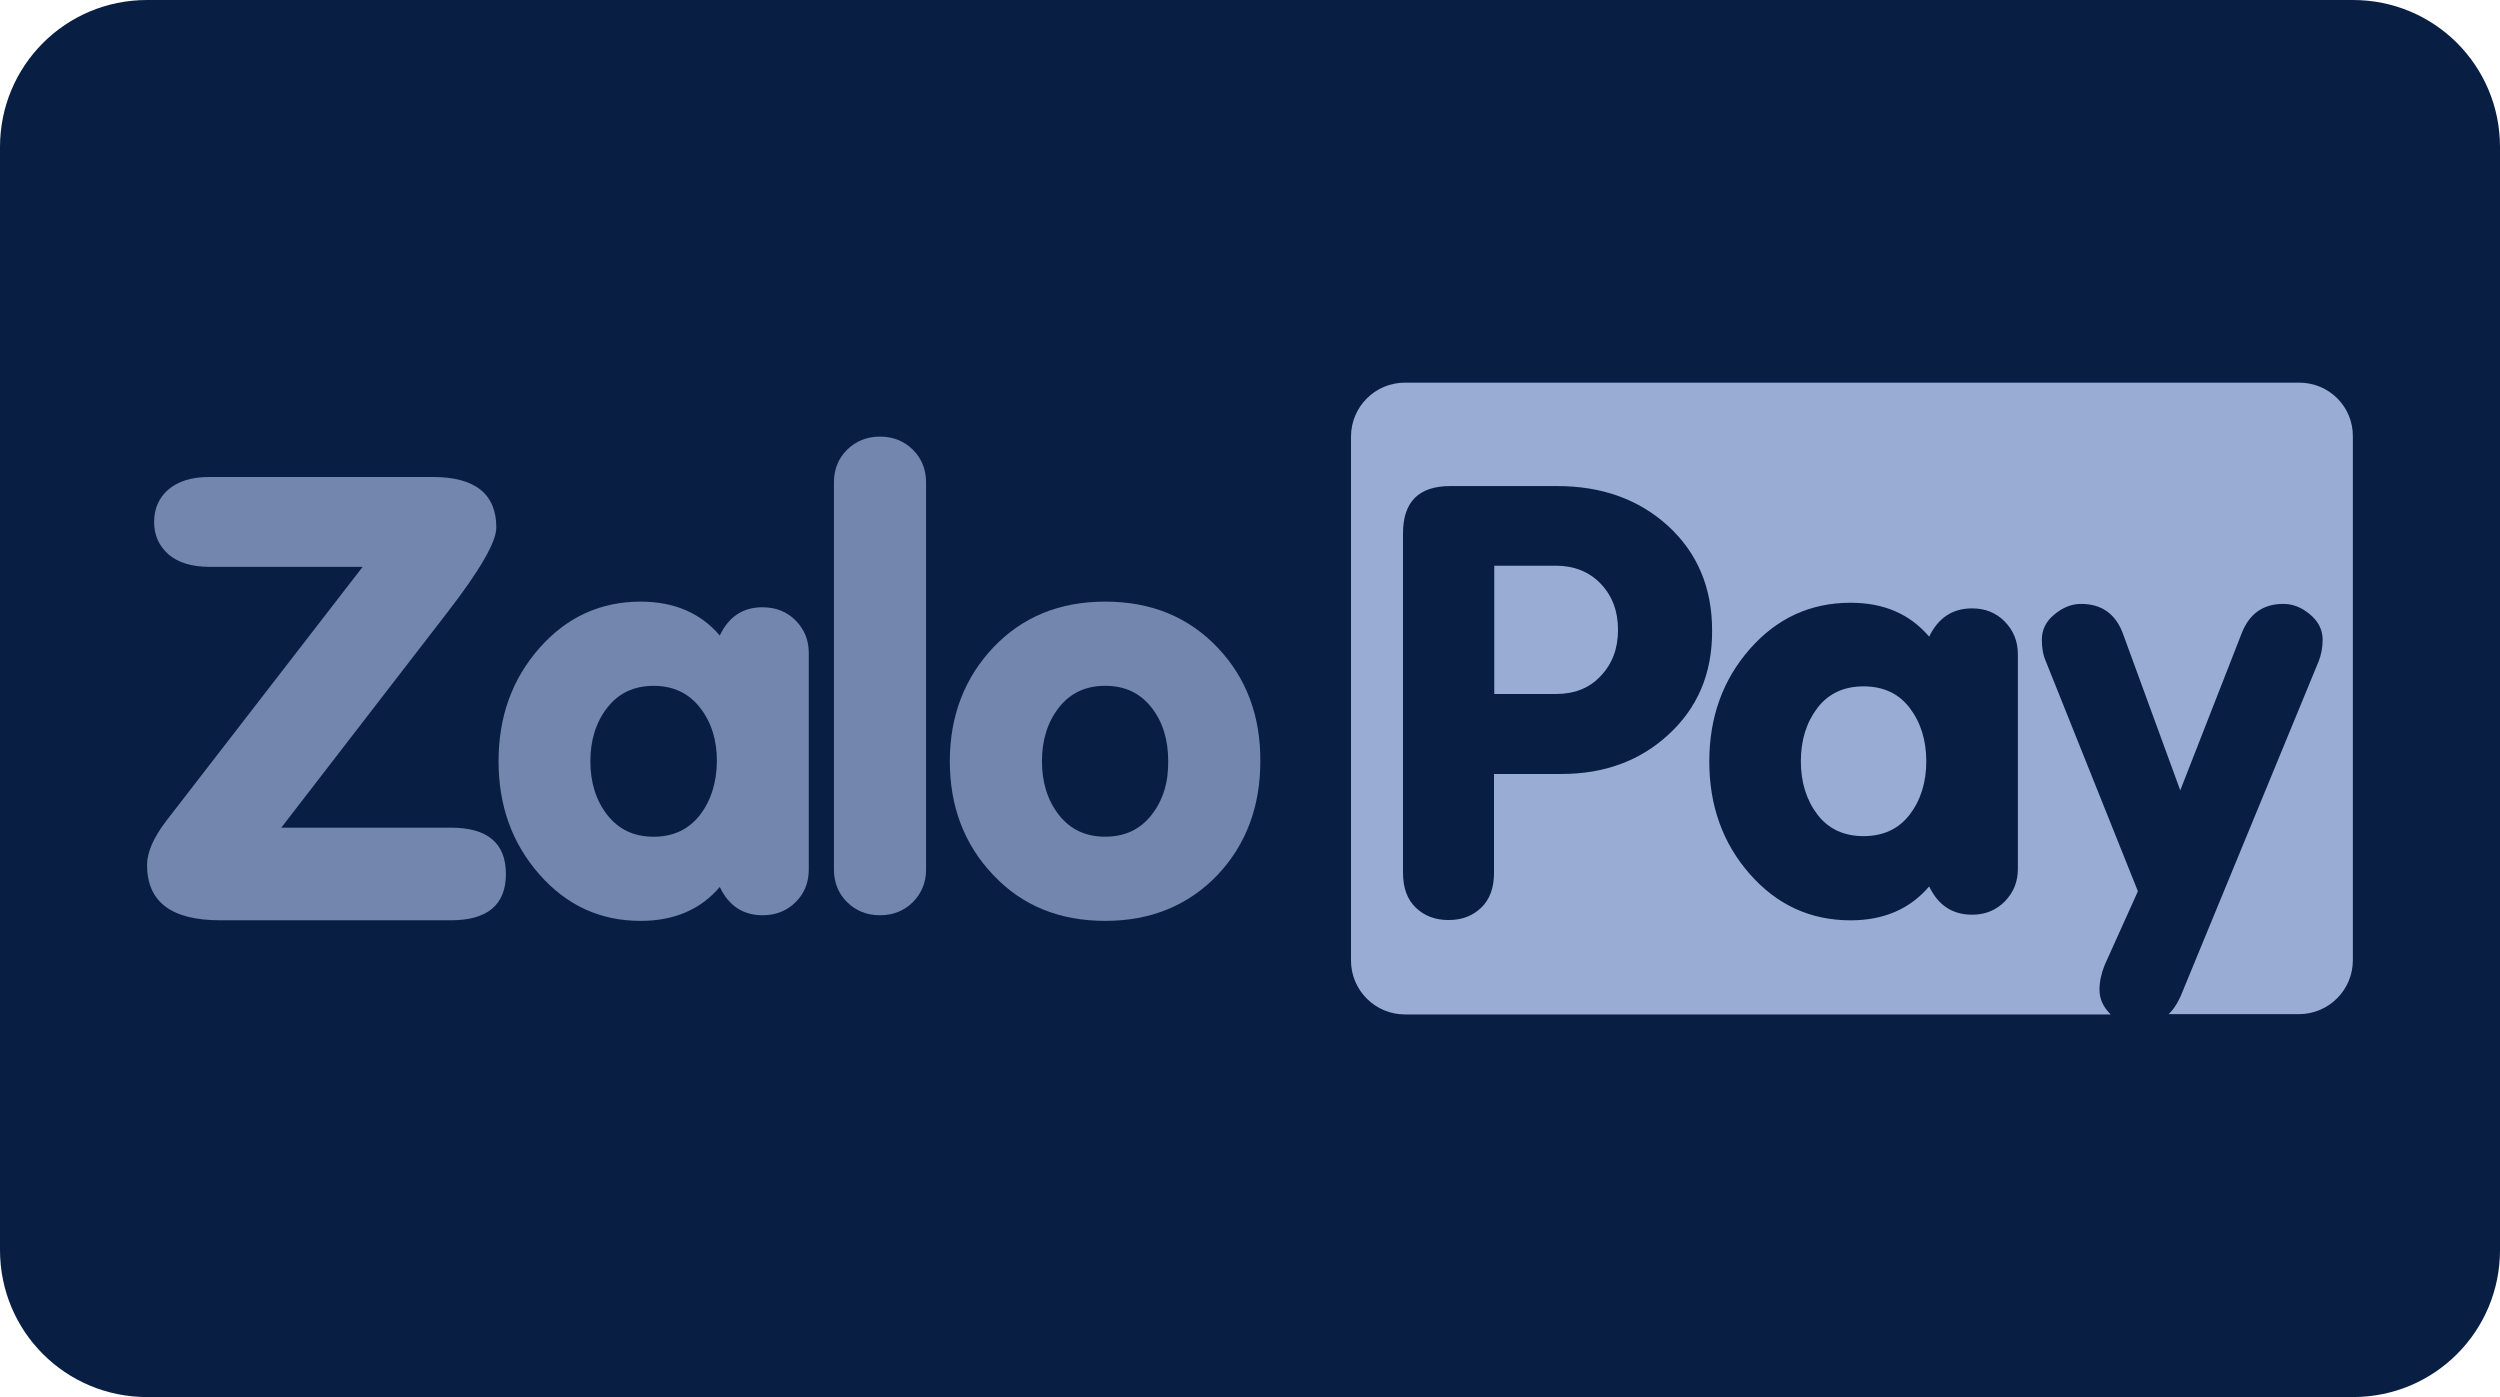
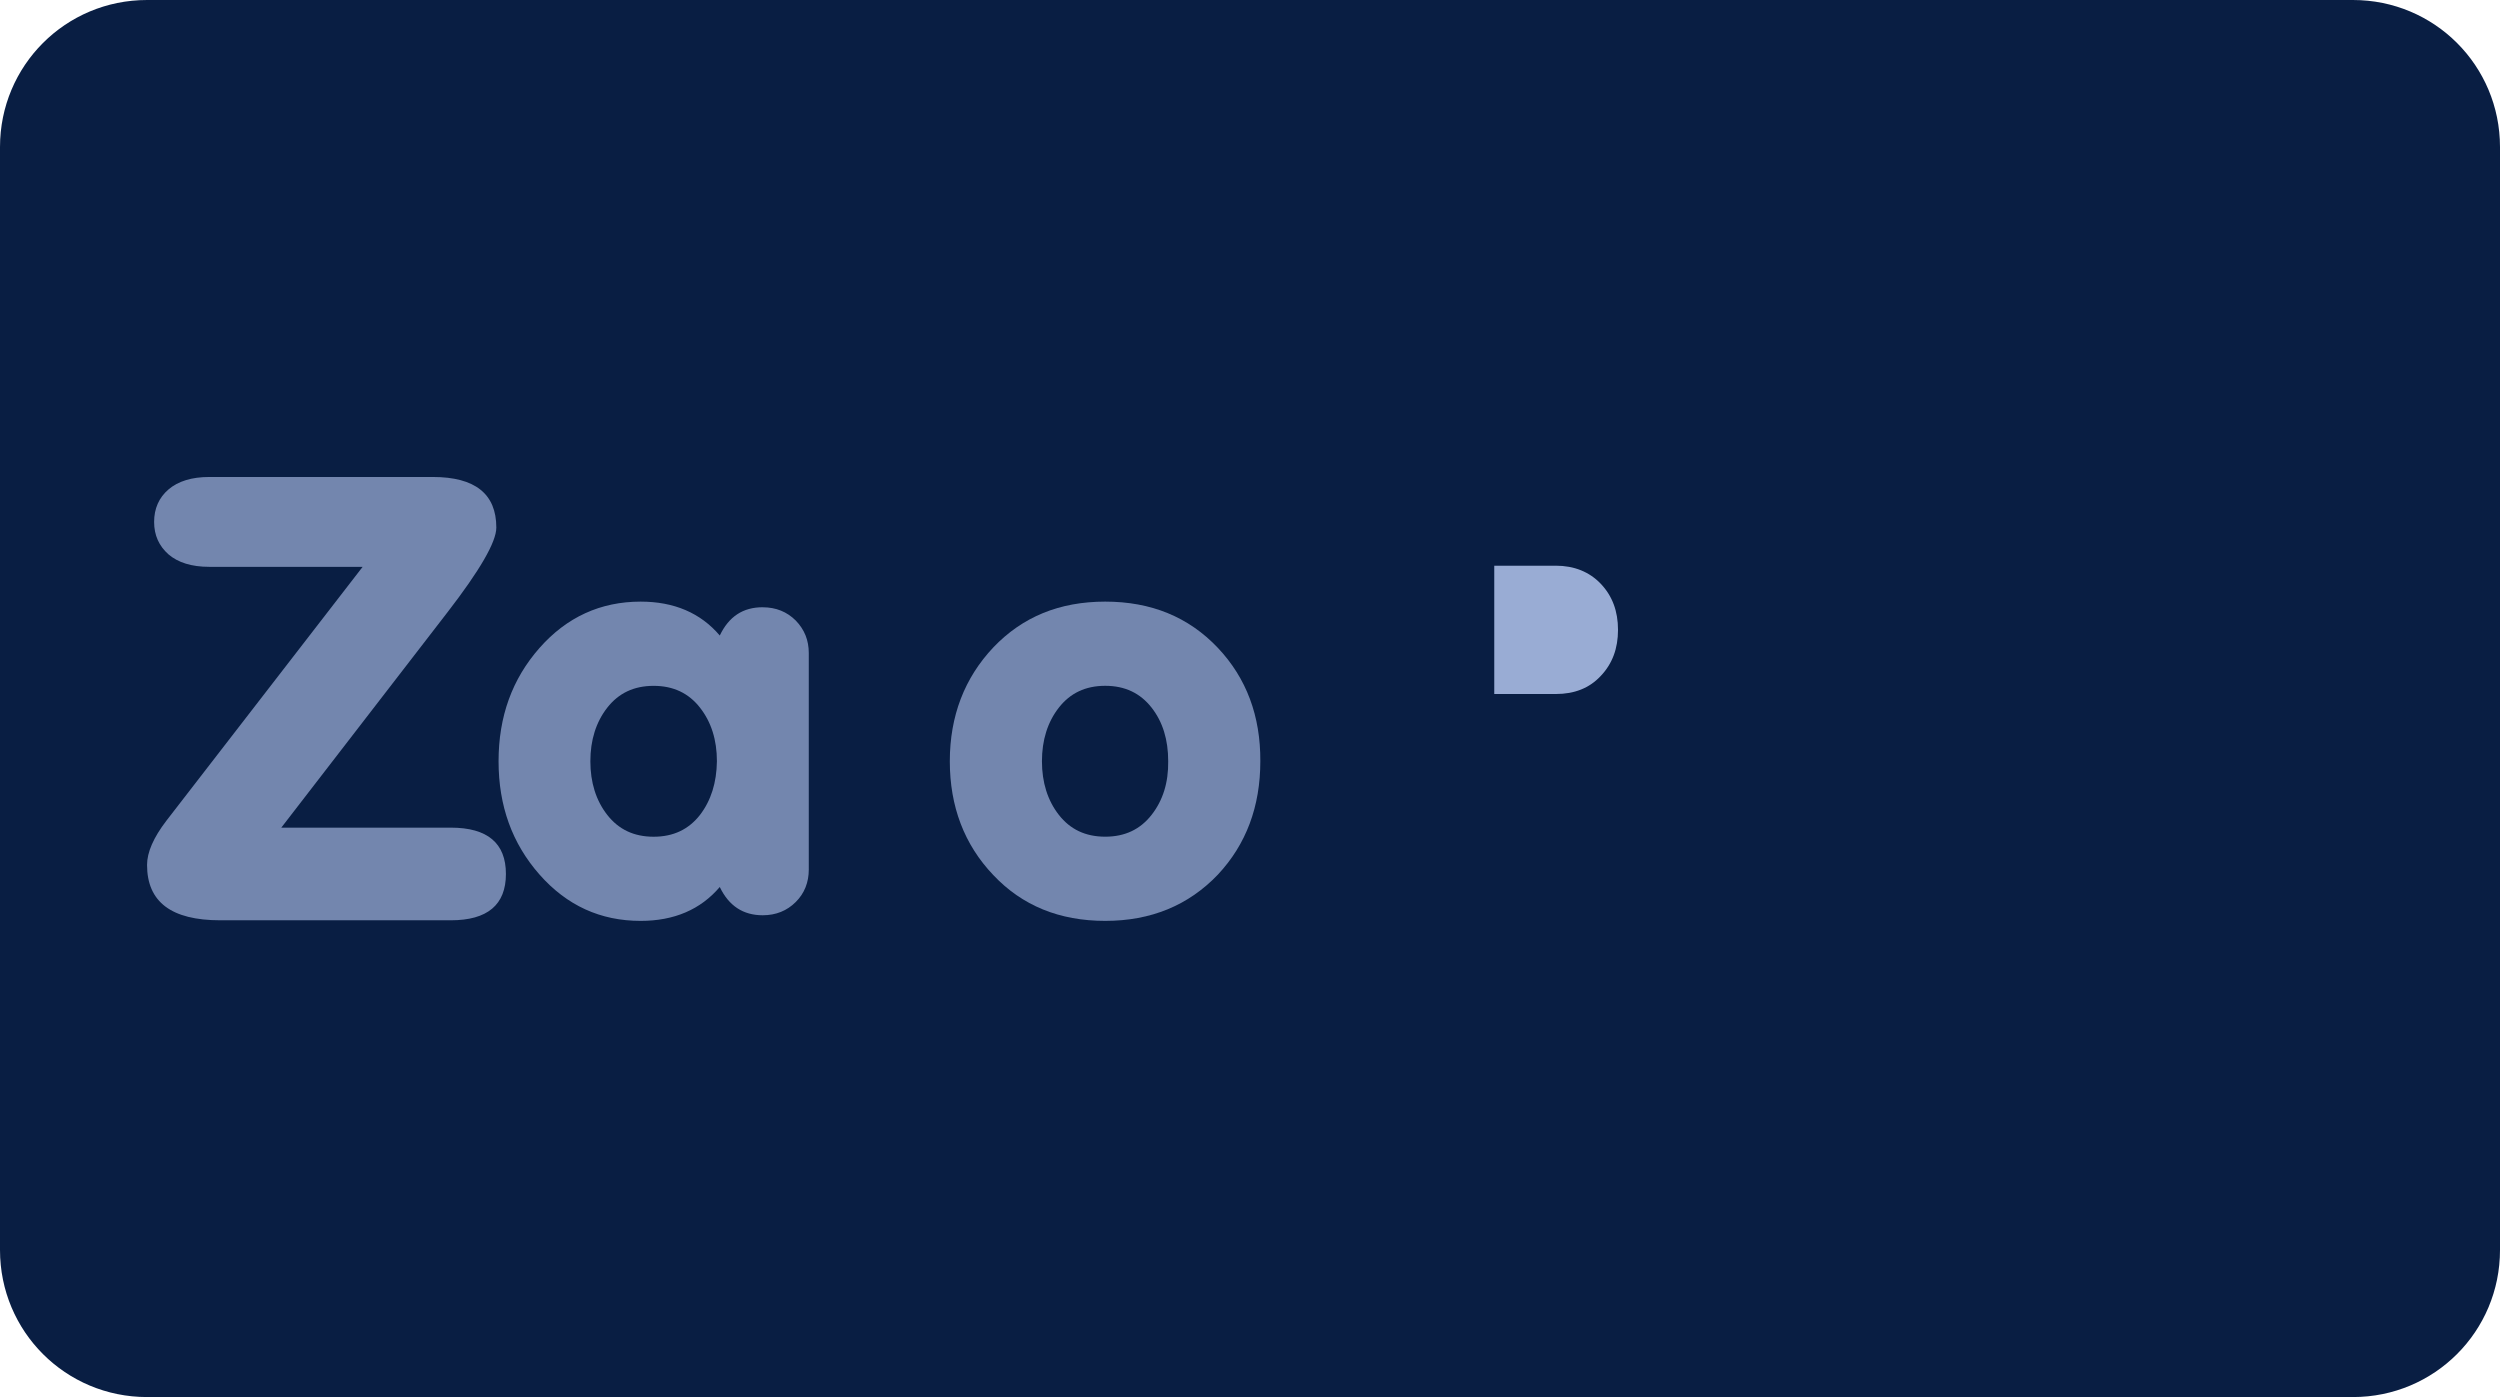
<svg xmlns="http://www.w3.org/2000/svg" id="svg8" version="1.1" viewBox="0 0 68 38" height="38" width="68">
  <defs id="defs2">
    <clipPath id="a" transform="translate(-0)">
-       <rect width="174.271" height="174.274" fill="none" id="rect844" />
-     </clipPath>
+       </clipPath>
  </defs>
  <g id="layer1">
    <g id="g894">
      <path id="rect833" style="fill:#091e43;fill-opacity:1;fill-rule:evenodd;stroke-width:0.997;stroke-linecap:square;paint-order:stroke fill markers" d="m 4,0 h 60 c 2.216,0 4,1.784 4,4 v 30 c 0,2.216 -1.784,4 -4,4 H 4 C 1.784,38 0,36.216 0,34 V 4 C 0,1.784 1.784,0 4,0 Z" />
      <g id="g883">
        <path style="stroke-width:0.618;fill:#7386ae;fill-opacity:1" id="path838" fill="#0068ff" d="m 20.746,16.518 c 0.361,0 0.661,0.123 0.899,0.361 0.238,0.246 0.354,0.538 0.354,0.884 v 5.887 c 0,0.346 -0.115,0.646 -0.354,0.884 -0.238,0.238 -0.538,0.361 -0.899,0.361 -0.53,0 -0.922,-0.254 -1.168,-0.769 -0.523,0.615 -1.245,0.922 -2.152,0.922 -1.091,0 -2.006,-0.415 -2.751,-1.26 -0.745,-0.845 -1.114,-1.868 -1.114,-3.082 0,-1.214 0.369,-2.237 1.114,-3.082 0.738,-0.838 1.66,-1.26 2.751,-1.26 0.907,0 1.629,0.307 2.152,0.922 0.246,-0.515 0.63,-0.769 1.168,-0.769 z m -2.967,6.241 c 0.538,0 0.953,-0.2 1.26,-0.592 0.3,-0.392 0.453,-0.876 0.461,-1.46 0,-0.584 -0.154,-1.068 -0.461,-1.46 -0.307,-0.392 -0.722,-0.592 -1.26,-0.592 -0.538,0 -0.953,0.2 -1.26,0.592 -0.307,0.392 -0.461,0.884 -0.461,1.46 0,0.576 0.154,1.068 0.461,1.46 0.307,0.392 0.722,0.592 1.26,0.592 z" clip-rule="evenodd" fill-rule="evenodd" />
-         <path style="stroke-width:0.618;fill:#7386ae;fill-opacity:1" id="path840" fill="#0068ff" d="m 24.835,24.534 c -0.238,0.238 -0.538,0.361 -0.899,0.361 -0.361,0 -0.661,-0.123 -0.899,-0.361 C 22.798,24.295 22.683,23.996 22.683,23.65 V 13.121 c 0,-0.346 0.115,-0.646 0.354,-0.884 0.238,-0.238 0.538,-0.361 0.899,-0.361 0.361,0 0.661,0.123 0.899,0.361 0.238,0.238 0.354,0.538 0.354,0.884 v 10.537 c 0,0.346 -0.123,0.638 -0.354,0.876 z" />
        <path style="stroke-width:0.618;fill:#7386ae;fill-opacity:1" id="path842" fill="#0068ff" d="m 30.062,16.364 c 1.245,0 2.267,0.415 3.066,1.26 0.776,0.822 1.16,1.852 1.153,3.082 0,1.23 -0.384,2.259 -1.153,3.082 -0.799,0.838 -1.821,1.26 -3.066,1.26 -1.245,0 -2.26,-0.415 -3.043,-1.245 -0.792,-0.83 -1.184,-1.868 -1.184,-3.097 0,-1.23 0.4,-2.267 1.184,-3.097 0.792,-0.83 1.798,-1.245 3.043,-1.245 z m 0,6.394 c 0.538,0 0.953,-0.2 1.26,-0.592 0.307,-0.392 0.461,-0.876 0.453,-1.46 0,-0.584 -0.146,-1.068 -0.453,-1.46 -0.307,-0.392 -0.722,-0.592 -1.26,-0.592 -0.538,0 -0.953,0.2 -1.26,0.592 -0.307,0.392 -0.461,0.884 -0.461,1.46 0,0.576 0.154,1.068 0.461,1.46 0.307,0.392 0.722,0.592 1.26,0.592 z" clip-rule="evenodd" fill-rule="evenodd" />
        <path style="stroke-width:0.618;fill:#7386ae;fill-opacity:1" id="path844" fill="#0068ff" d="m 12.17,16.656 c 0.884,-1.145 1.33,-1.914 1.33,-2.306 0,-0.915 -0.576,-1.376 -1.729,-1.376 H 5.691 c -0.476,0 -0.845,0.115 -1.107,0.338 -0.261,0.223 -0.392,0.523 -0.392,0.884 0,0.361 0.131,0.653 0.392,0.884 0.261,0.223 0.63,0.338 1.107,0.338 h 4.173 l -5.341,6.909 c -0.346,0.453 -0.523,0.853 -0.523,1.199 0,1.007 0.661,1.506 1.991,1.506 h 6.271 c 0.999,0 1.499,-0.423 1.499,-1.26 0,-0.838 -0.5,-1.26 -1.499,-1.26 H 7.651 Z" />
        <path style="stroke-width:0.618;fill:#99acd4;fill-opacity:1" id="path846" fill="#03ca77" d="m 42.319,15.388 h -1.675 v 3.489 h 1.675 c 0.507,0 0.915,-0.161 1.222,-0.492 0.315,-0.331 0.469,-0.746 0.469,-1.253 0,-0.507 -0.154,-0.922 -0.469,-1.253 -0.307,-0.323 -0.722,-0.492 -1.222,-0.492 z" />
-         <path style="stroke-width:0.618;fill:#99acd4;fill-opacity:1" id="path848" fill="#03ca77" d="m 50.689,18.669 c -0.53,0 -0.953,0.192 -1.253,0.584 -0.3,0.392 -0.453,0.876 -0.453,1.453 0,0.576 0.154,1.061 0.453,1.453 0.3,0.392 0.722,0.584 1.253,0.584 0.53,0 0.953,-0.192 1.253,-0.584 0.3,-0.392 0.453,-0.876 0.453,-1.453 0,-0.576 -0.154,-1.061 -0.453,-1.453 -0.3,-0.392 -0.722,-0.584 -1.253,-0.584 z" />
-         <path style="stroke-width:0.618;fill:#99acd4;fill-opacity:1" id="path850" fill="#03ca77" d="M 62.54,10.408 H 38.215 c -0.815,0 -1.468,0.661 -1.468,1.468 v 14.249 c 0,0.815 0.661,1.468 1.468,1.468 h 19.198 c -0.2,-0.192 -0.307,-0.415 -0.307,-0.676 0,-0.208 0.046,-0.43 0.138,-0.661 l 0.907,-2.014 -2.505,-6.256 c -0.077,-0.177 -0.108,-0.369 -0.108,-0.584 0,-0.277 0.115,-0.507 0.346,-0.692 0.231,-0.192 0.469,-0.284 0.722,-0.284 0.553,0 0.938,0.269 1.137,0.807 l 1.56,4.265 1.668,-4.265 c 0.208,-0.538 0.584,-0.807 1.137,-0.807 0.254,0 0.492,0.092 0.722,0.284 0.231,0.192 0.346,0.423 0.346,0.692 0,0.208 -0.038,0.407 -0.108,0.584 l -3.712,9.007 c -0.1,0.254 -0.223,0.453 -0.369,0.592 h 3.543 c 0.815,0 1.468,-0.661 1.468,-1.468 V 11.876 c 0.008,-0.815 -0.646,-1.468 -1.46,-1.468 z m -17.177,9.591 c -0.769,0.699 -1.729,1.053 -2.897,1.053 h -1.829 v 2.69 c 0,0.407 -0.115,0.722 -0.346,0.945 -0.231,0.223 -0.523,0.338 -0.892,0.338 -0.361,0 -0.661,-0.115 -0.891,-0.338 -0.231,-0.223 -0.346,-0.538 -0.346,-0.945 v -9.238 c 0,-0.853 0.43,-1.283 1.283,-1.283 h 2.913 c 1.214,0 2.221,0.361 3.02,1.091 0.792,0.73 1.191,1.675 1.191,2.836 0.008,1.176 -0.4,2.121 -1.207,2.851 z m 9.169,4.519 c 0.238,-0.246 0.354,-0.538 0.354,-0.884 v -5.841 c 0,-0.354 -0.123,-0.646 -0.354,-0.884 -0.231,-0.238 -0.53,-0.361 -0.891,-0.361 -0.538,0 -0.922,0.261 -1.168,0.769 -0.523,-0.615 -1.23,-0.922 -2.137,-0.922 -1.084,0 -1.998,0.415 -2.736,1.253 -0.738,0.838 -1.107,1.86 -1.107,3.066 0,1.207 0.369,2.229 1.107,3.066 0.738,0.838 1.652,1.253 2.736,1.253 0.899,0 1.614,-0.307 2.137,-0.922 0.246,0.515 0.638,0.769 1.168,0.769 0.361,0 0.653,-0.123 0.891,-0.361 z" clip-rule="evenodd" fill-rule="evenodd" />
      </g>
    </g>
  </g>
</svg>